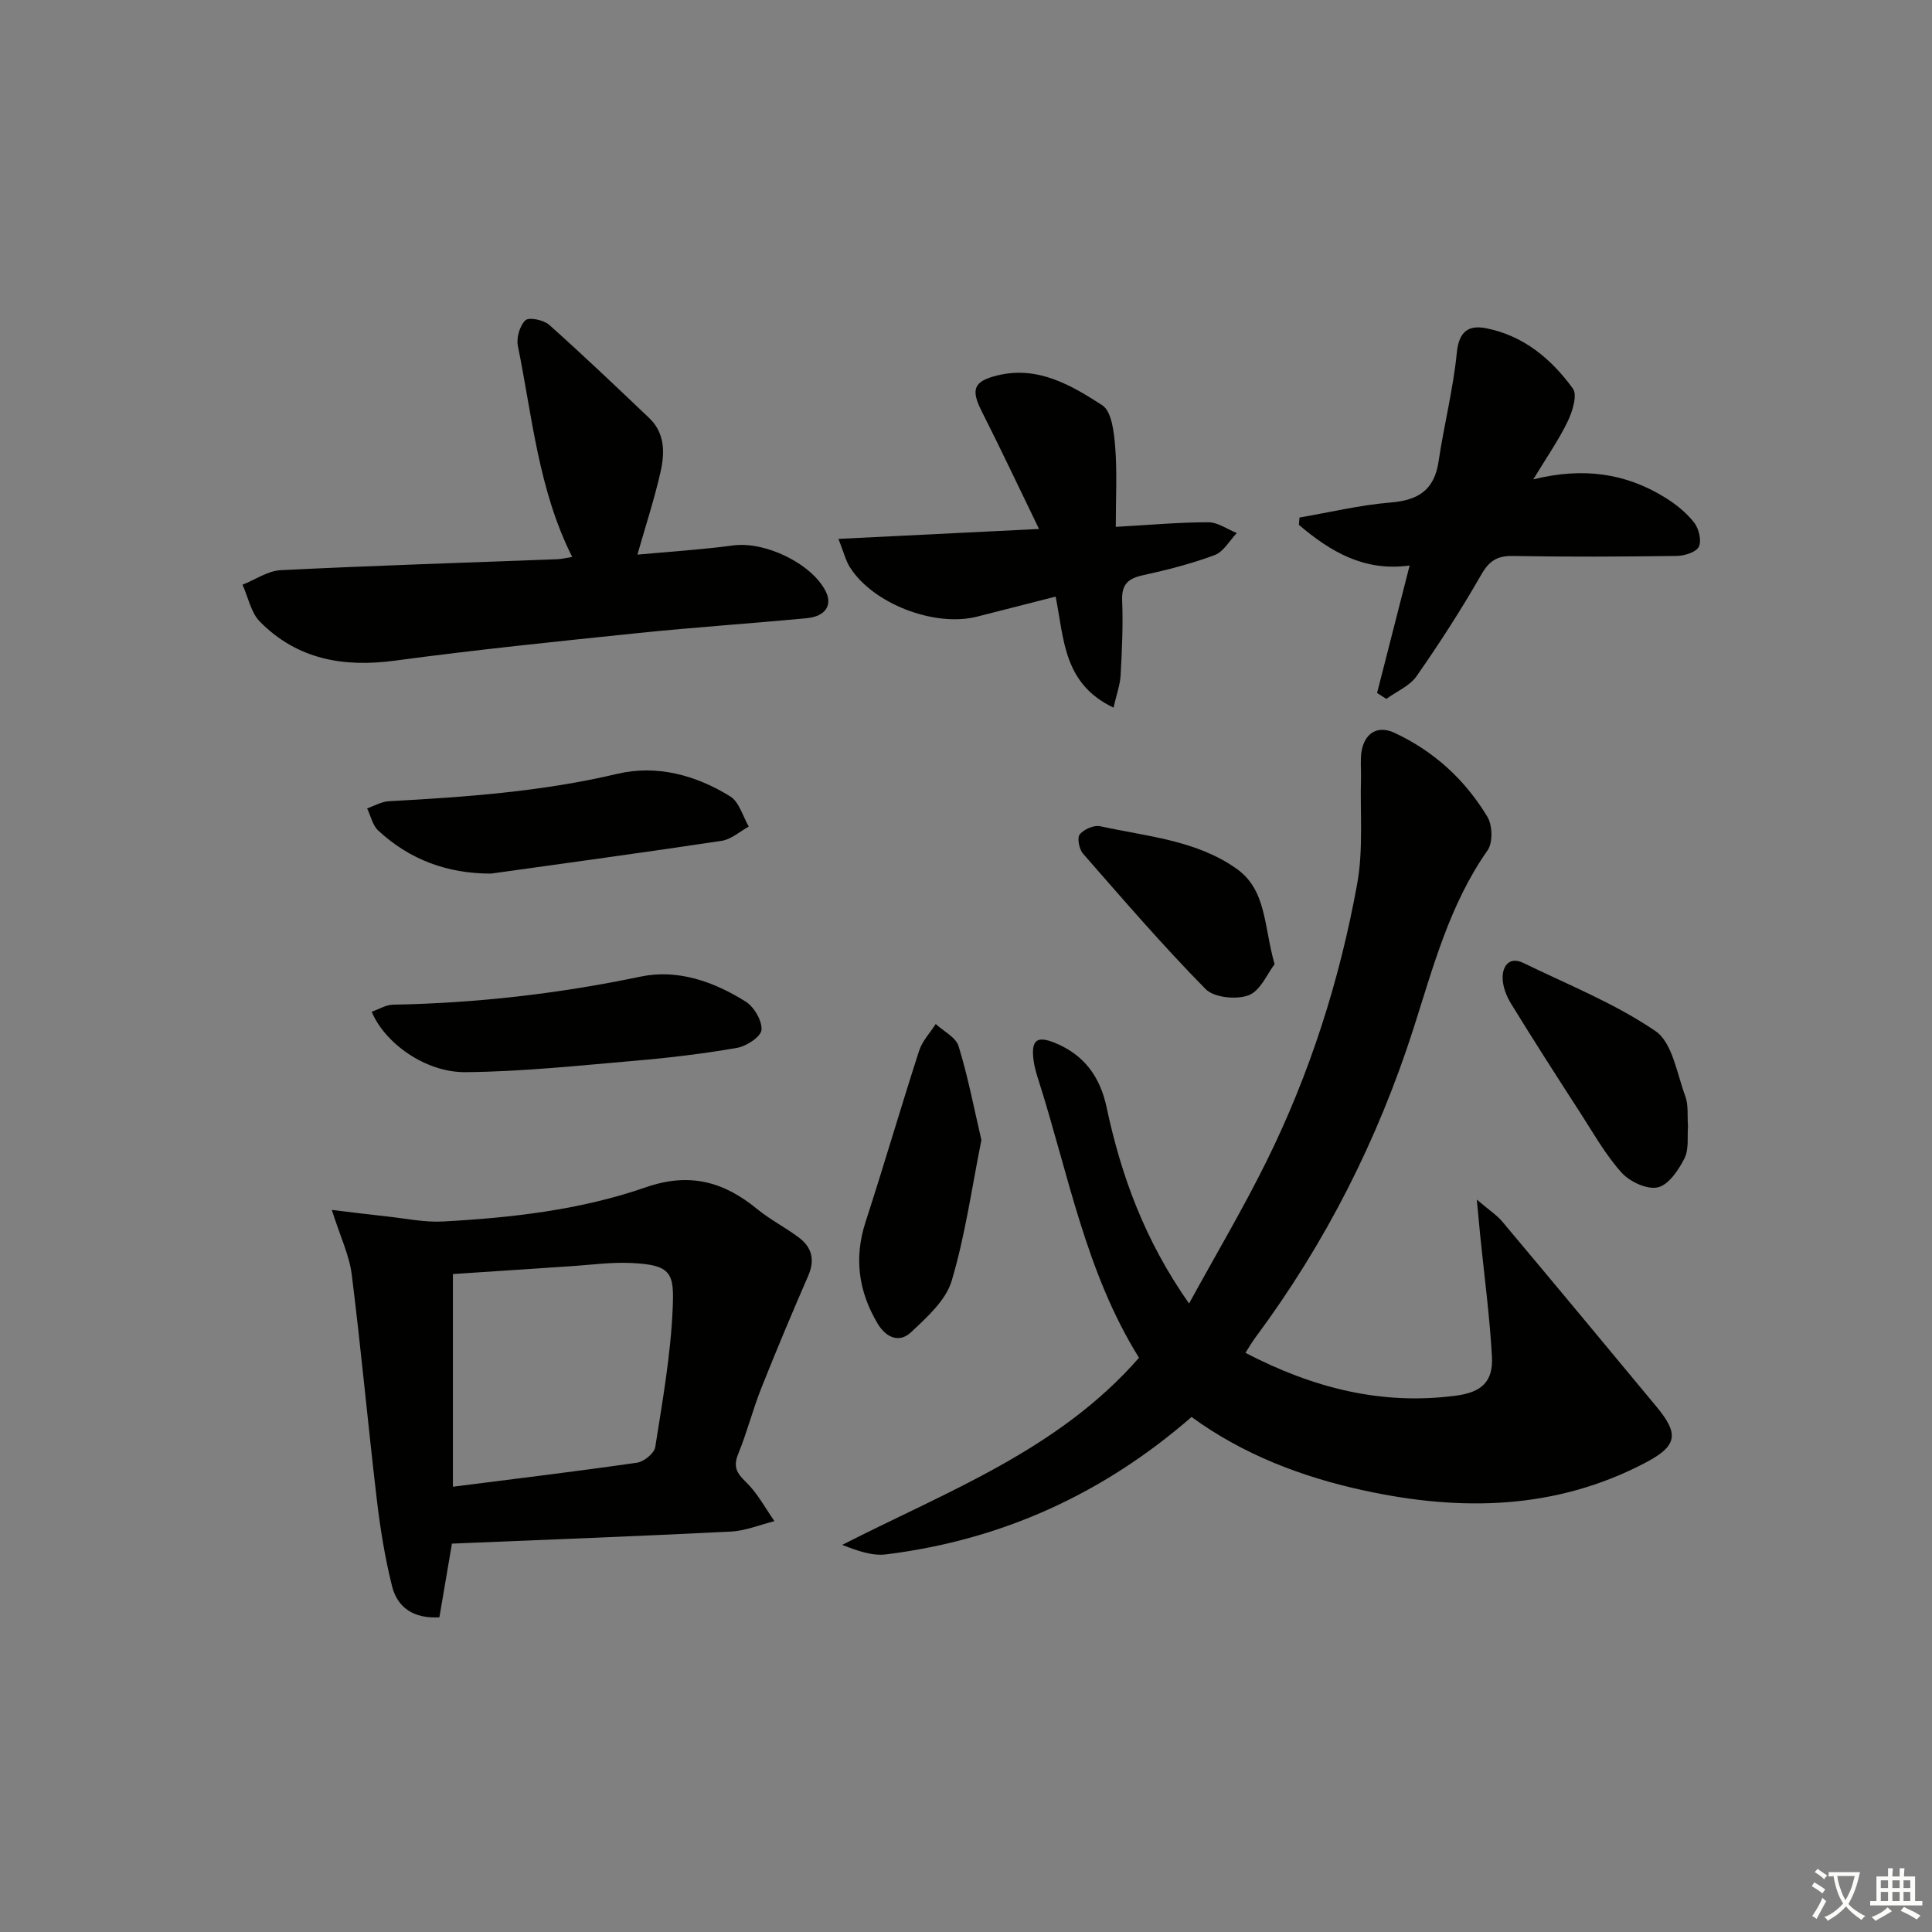
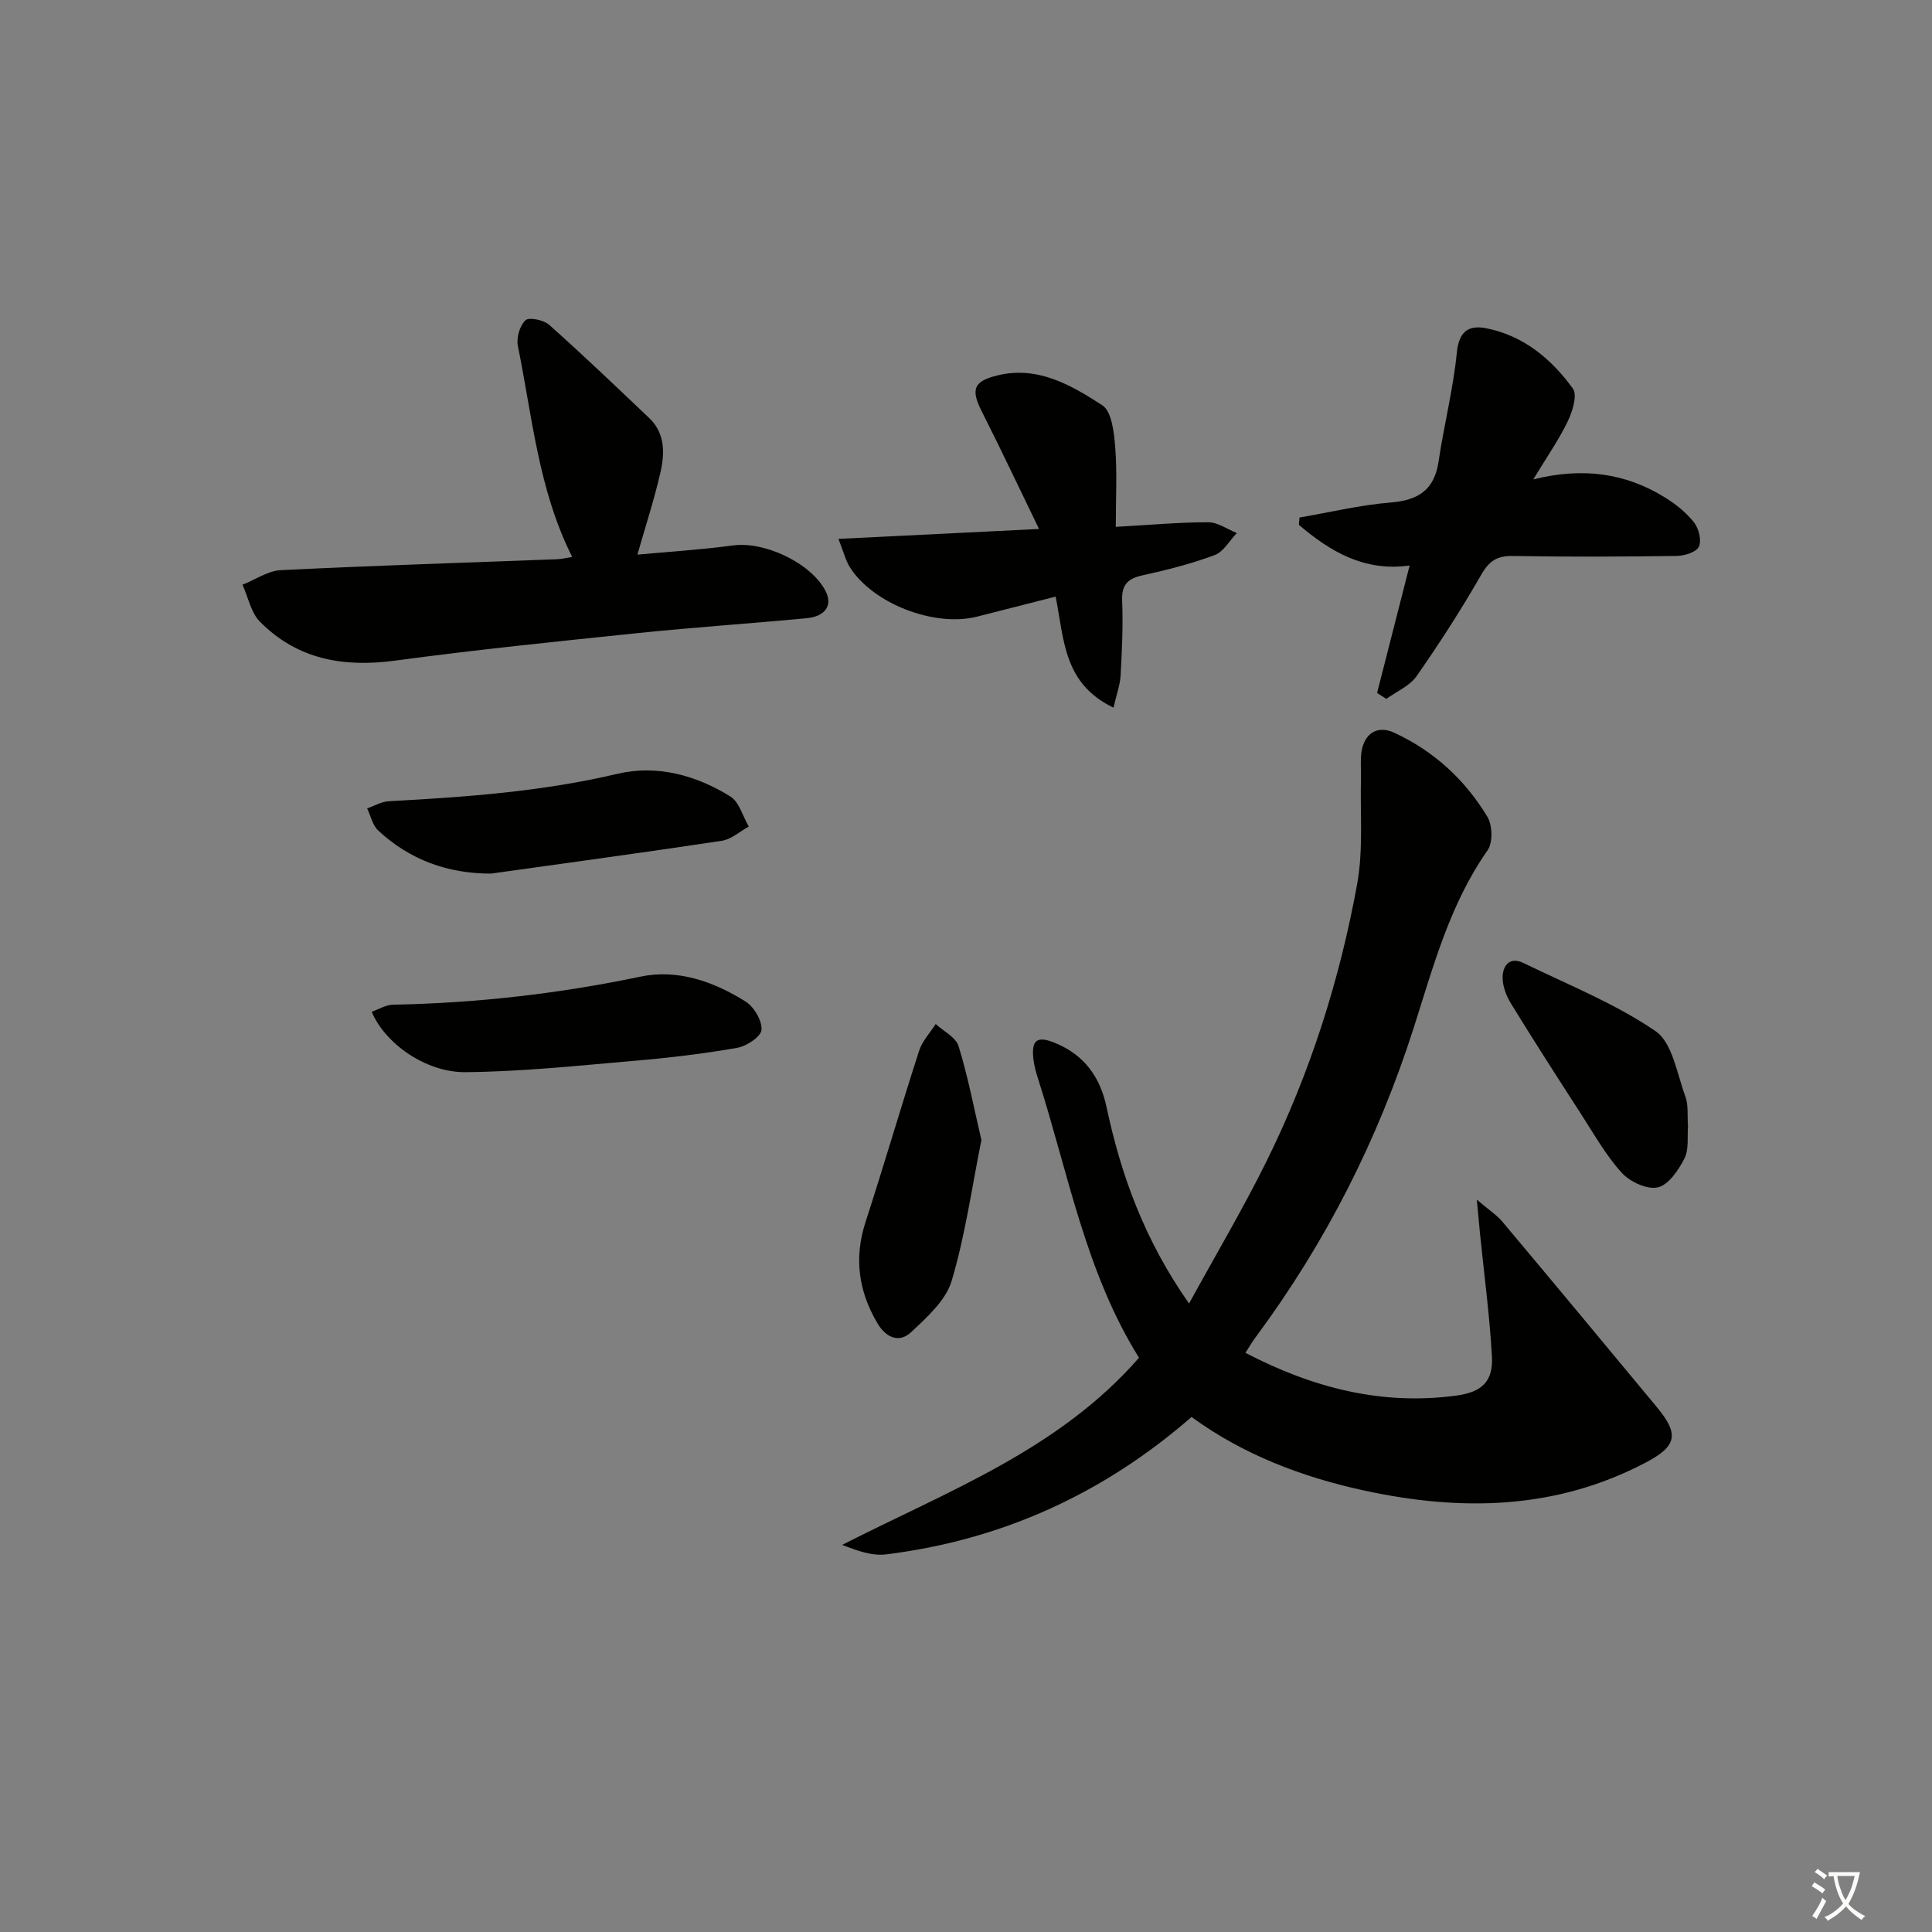
<svg xmlns="http://www.w3.org/2000/svg" enable-background="new 0 0 400 400" viewBox="0 0 400 400">
  <rect x="0" y="0" width="400" height="400" fill="#808080" stroke="none" />
  <path d="m377.9 391.2c-.2.3-.4.5-.6.8-.7-.6-1.4-1-2.2-1.5.2-.3.4-.5.5-.8.6.4 1.4.8 2.3 1.5zm-1.8 6.1c-.2-.2-.5-.4-.9-.6.4-.6.8-1.2 1.2-1.9s.7-1.3.9-1.9c.3.3.5.5.8.7-.7 1.3-1.4 2.6-2 3.7zm2.2-9c-.3.3-.5.5-.6.8-.6-.6-1.3-1.1-2-1.5.3-.3.5-.5.6-.7.6.5 1.3.9 2 1.4zm.3.2v-.9h2 4.5c-.3 1.3-.6 2.5-1 3.6s-.9 2.1-1.4 3c.4.5 1 1 1.6 1.4s1.2.8 1.9 1.1c-.3.2-.5.4-.8.8-.4-.3-1-.7-1.6-1.2s-1.2-1.1-1.6-1.6c-.5.6-1.1 1.1-1.7 1.6s-1.4.9-2.1 1.4c-.1-.3-.3-.5-.7-.8.6-.2 1.2-.5 1.9-1s1.4-1.1 2-1.8c-.5-.8-.9-1.6-1.2-2.5s-.6-2-.8-3.2c-.4.1-.7.1-1 .1zm2.5 2.7c.3 1 .7 1.7 1 2.2.3-.5.6-1.1 1-2s.6-1.9.9-3h-3.2-.4c.1.9.3 1.8.7 2.8z" fill="#fbfcfa" />
-   <path d="m396.5 388.5v1.5 3.6h1.5v.9c-.4 0-1 0-1.7 0h-7.9c-.5 0-.9 0-1.2 0v-.9h1.3v-3.5c0-.7 0-1.2 0-1.6h2.4c0-.8 0-1.4 0-1.7h1c0 .3-.1.8-.1 1.7h1.5c0-.8 0-1.4 0-1.7h1c0 .3-.1.9-.1 1.7zm-8.2 9.2c-.2-.3-.5-.5-.8-.8.8-.3 1.4-.6 1.9-.9s1-.7 1.4-1.1c.3.3.6.5.9.8-1.6 1-2.8 1.6-3.4 2zm2.6-6.8v-1.6h-1.5v1.6zm0 2.7v-1.9h-1.5v1.9zm2.4-2.7v-1.6h-1.5v1.6zm0 2.7v-1.9h-1.5v1.9zm.2 2 .7-.8c.4.2.9.5 1.6.8s1.3.7 1.8 1c-.3.3-.5.6-.8.8-.4-.3-1.5-1-3.3-1.8zm2-4.7v-1.6h-1.4v1.6zm0 2.7v-1.9h-1.4v1.9z" fill="#fbfcfa" />
  <g fill="#010100">
    <path d="m257.85 280.09c14.01 7.29 28.23 10.91 43.62 8.86 5.18-.69 7.71-2.8 7.42-8.1-.47-8.43-1.6-16.83-2.45-25.24-.19-1.92-.36-3.85-.68-7.24 2.48 2.12 4.1 3.16 5.29 4.57 10.7 12.74 21.33 25.54 31.95 38.35 4.67 5.63 4.26 8.08-2.3 11.53-18.59 9.78-38.19 10.12-58.21 5.79-12.94-2.8-25.11-7.45-35.79-15.24-18.33 15.96-39.37 25.49-63.27 28.45-2.9.36-5.98-.77-9.06-1.97 21.75-11.11 44.74-19.61 61.45-38.74-11.05-17.72-14.61-38.04-20.8-57.44-.45-1.42-.89-2.87-1.06-4.34-.47-4.01.74-4.92 4.41-3.43 6.05 2.46 9.39 6.99 10.74 13.36 3 14.07 7.82 27.44 17.07 40.62 5.61-10.23 11.17-19.61 15.99-29.35 9.03-18.24 15.19-37.55 18.82-57.54 1.29-7.1.59-14.56.79-21.86.05-1.83-.17-3.69.1-5.47.59-3.83 3.3-5.57 6.78-3.96 8.19 3.79 14.68 9.74 19.3 17.43 1.05 1.75 1.14 5.35.02 6.93-7.83 11.14-11.23 24.06-15.27 36.69-7.41 23.17-18.23 44.54-32.72 64.07-.68.9-1.25 1.9-2.14 3.27z" />
-     <path d="m68.7 250.5c4.42.53 7.9.98 11.4 1.35 3.85.41 7.73 1.25 11.55 1.05 14.28-.77 28.54-2.39 42.08-7.09 8.97-3.12 16.08-1.19 22.99 4.48 2.69 2.21 5.86 3.82 8.65 5.91 2.71 2.02 3.4 4.63 1.97 7.92-3.36 7.72-6.62 15.48-9.73 23.3-1.77 4.46-2.95 9.16-4.77 13.59-1.1 2.69-.29 4.01 1.66 5.89 2.34 2.27 3.93 5.32 5.84 8.04-3.02.75-6.02 2.01-9.07 2.16-19.08.96-38.17 1.67-57.7 2.49-.85 5-1.73 10.14-2.6 15.26-5.29.31-8.69-1.99-9.8-6.45-1.48-5.92-2.46-12-3.17-18.07-1.83-15.48-3.24-31.01-5.18-46.48-.51-3.99-2.37-7.81-4.12-13.35zm25.07 57.31c13.45-1.71 25.82-3.2 38.14-4.98 1.42-.21 3.54-1.93 3.75-3.21 1.5-9.51 3.19-19.05 3.61-28.63.33-7.39-.19-9.11-8.59-9.5-4.13-.2-8.29.39-12.44.66-8.27.54-16.53 1.1-24.47 1.63z" />
    <path d="m131.97 114.83c6.39-.59 13.16-1.02 19.87-1.91 6.53-.86 16.14 3.69 19.1 9.48 1.47 2.88-.01 5.22-3.93 5.59-11.56 1.1-23.16 1.87-34.71 3.06-16.84 1.74-33.68 3.46-50.46 5.72-10.73 1.45-20.28-.23-28.02-8.05-1.87-1.89-2.44-5.07-3.61-7.66 2.63-1.04 5.22-2.87 7.89-3.01 19.09-.95 38.19-1.54 57.29-2.27.97-.04 1.92-.29 3.08-.47-7-13.9-8.26-29.02-11.25-43.68-.34-1.67.38-4.2 1.57-5.32.74-.7 3.78-.07 4.92.95 7.04 6.27 13.86 12.79 20.69 19.28 3.31 3.14 3.24 7.25 2.36 11.17-1.27 5.6-3.07 11.07-4.79 17.12z" />
    <path d="m285.11 143.47c2.19-8.57 4.38-17.15 6.74-26.39-9.44 1.32-16.45-2.92-22.93-8.41.04-.51.09-1.01.13-1.52 6.28-1.08 12.52-2.59 18.85-3.11 5.73-.46 9.06-2.58 9.94-8.49 1.12-7.54 3.03-14.98 3.78-22.54.44-4.41 2.44-5.76 6.06-5.05 7.73 1.51 13.52 6.35 17.97 12.49.97 1.34-.09 4.75-1.07 6.79-1.85 3.84-4.33 7.38-7.13 12.01 10.37-2.57 19.2-1.27 27.32 3.78 2.22 1.38 4.37 3.11 5.97 5.14.98 1.26 1.6 3.75.99 5.02-.55 1.14-2.99 1.89-4.6 1.91-11.3.16-22.6.21-33.9.01-3.29-.06-4.93 1.03-6.57 3.9-4.12 7.19-8.63 14.19-13.38 20.99-1.42 2.03-4.14 3.16-6.26 4.7-.64-.42-1.28-.83-1.91-1.23z" />
    <path d="m230.54 146.51c-10.39-4.97-10.2-14.06-11.98-22.99-5.52 1.41-10.88 2.77-16.24 4.14-8.83 2.26-21.67-2.69-26.4-10.29-.84-1.35-1.22-2.99-2.33-5.8 14.17-.7 27.47-1.36 41.53-2.05-4.05-8.34-7.84-16.4-11.86-24.35-2.29-4.52-1.71-6.22 3.18-7.43 8.4-2.08 15.32 1.99 21.77 6.16 1.97 1.27 2.44 5.63 2.68 8.65.42 5.26.12 10.57.12 16.53 7.28-.41 13.22-.96 19.16-.95 1.97 0 3.93 1.45 5.9 2.23-1.51 1.57-2.74 3.87-4.58 4.56-4.8 1.79-9.81 3.07-14.83 4.17-3.11.68-4.47 1.88-4.33 5.28.21 5.15-.04 10.33-.32 15.48-.12 2-.86 3.98-1.47 6.66z" />
    <path d="m76.96 209.47c1.48-.51 2.93-1.43 4.39-1.46 17.28-.32 34.33-2.27 51.26-5.81 7.72-1.62 15.17 1.03 21.76 5.16 1.75 1.1 3.43 3.95 3.29 5.86-.1 1.4-3.08 3.38-5.03 3.72-7.01 1.23-14.1 2.07-21.2 2.68-11.68 1-23.38 2.26-35.08 2.36-8.28.07-16.71-6.03-19.39-12.51z" />
    <path d="m101.65 180.87c-9.05 0-16.81-2.87-23.34-8.91-1.18-1.09-1.55-3.04-2.3-4.59 1.48-.51 2.95-1.4 4.45-1.48 15.9-.87 31.72-1.98 47.32-5.67 8.18-1.94 16.29.25 23.41 4.67 1.86 1.15 2.59 4.11 3.84 6.24-1.87 1.02-3.64 2.66-5.61 2.95-15.9 2.4-31.84 4.56-47.77 6.79z" />
    <path d="m203.19 236.03c-1.98 9.83-3.34 19.71-6.16 29.16-1.2 4.04-5.1 7.52-8.38 10.61-2.49 2.35-5.23 1.14-6.98-1.82-3.92-6.63-4.89-13.51-2.47-20.97 3.82-11.78 7.29-23.69 11.1-35.48.65-2 2.26-3.69 3.43-5.52 1.63 1.51 4.17 2.74 4.73 4.58 1.94 6.26 3.16 12.73 4.73 19.44z" />
    <path d="m349.48 233.2c-.18 2.08.24 4.7-.73 6.63-1.22 2.42-3.29 5.49-5.52 6-2.21.51-5.79-1.16-7.48-3.03-3.3-3.65-5.78-8.08-8.48-12.26-4.87-7.53-9.72-15.08-14.41-22.72-.99-1.61-1.79-3.67-1.76-5.51.03-2.4 1.48-4.31 4.3-2.94 9.23 4.5 18.93 8.36 27.34 14.1 3.53 2.4 4.44 8.82 6.2 13.54.66 1.8.37 3.95.54 6.19z" />
-     <path d="m263.89 199.63c-1.51 1.95-2.94 5.51-5.37 6.43-2.54.96-7.17.49-8.92-1.29-8.84-8.98-17.09-18.56-25.39-28.05-.79-.91-1.24-3.25-.66-3.97.85-1.05 2.93-1.97 4.21-1.69 9.66 2.12 19.86 2.86 28.24 8.79 6.26 4.42 5.64 11.9 7.89 19.78z" />
  </g>
</svg>